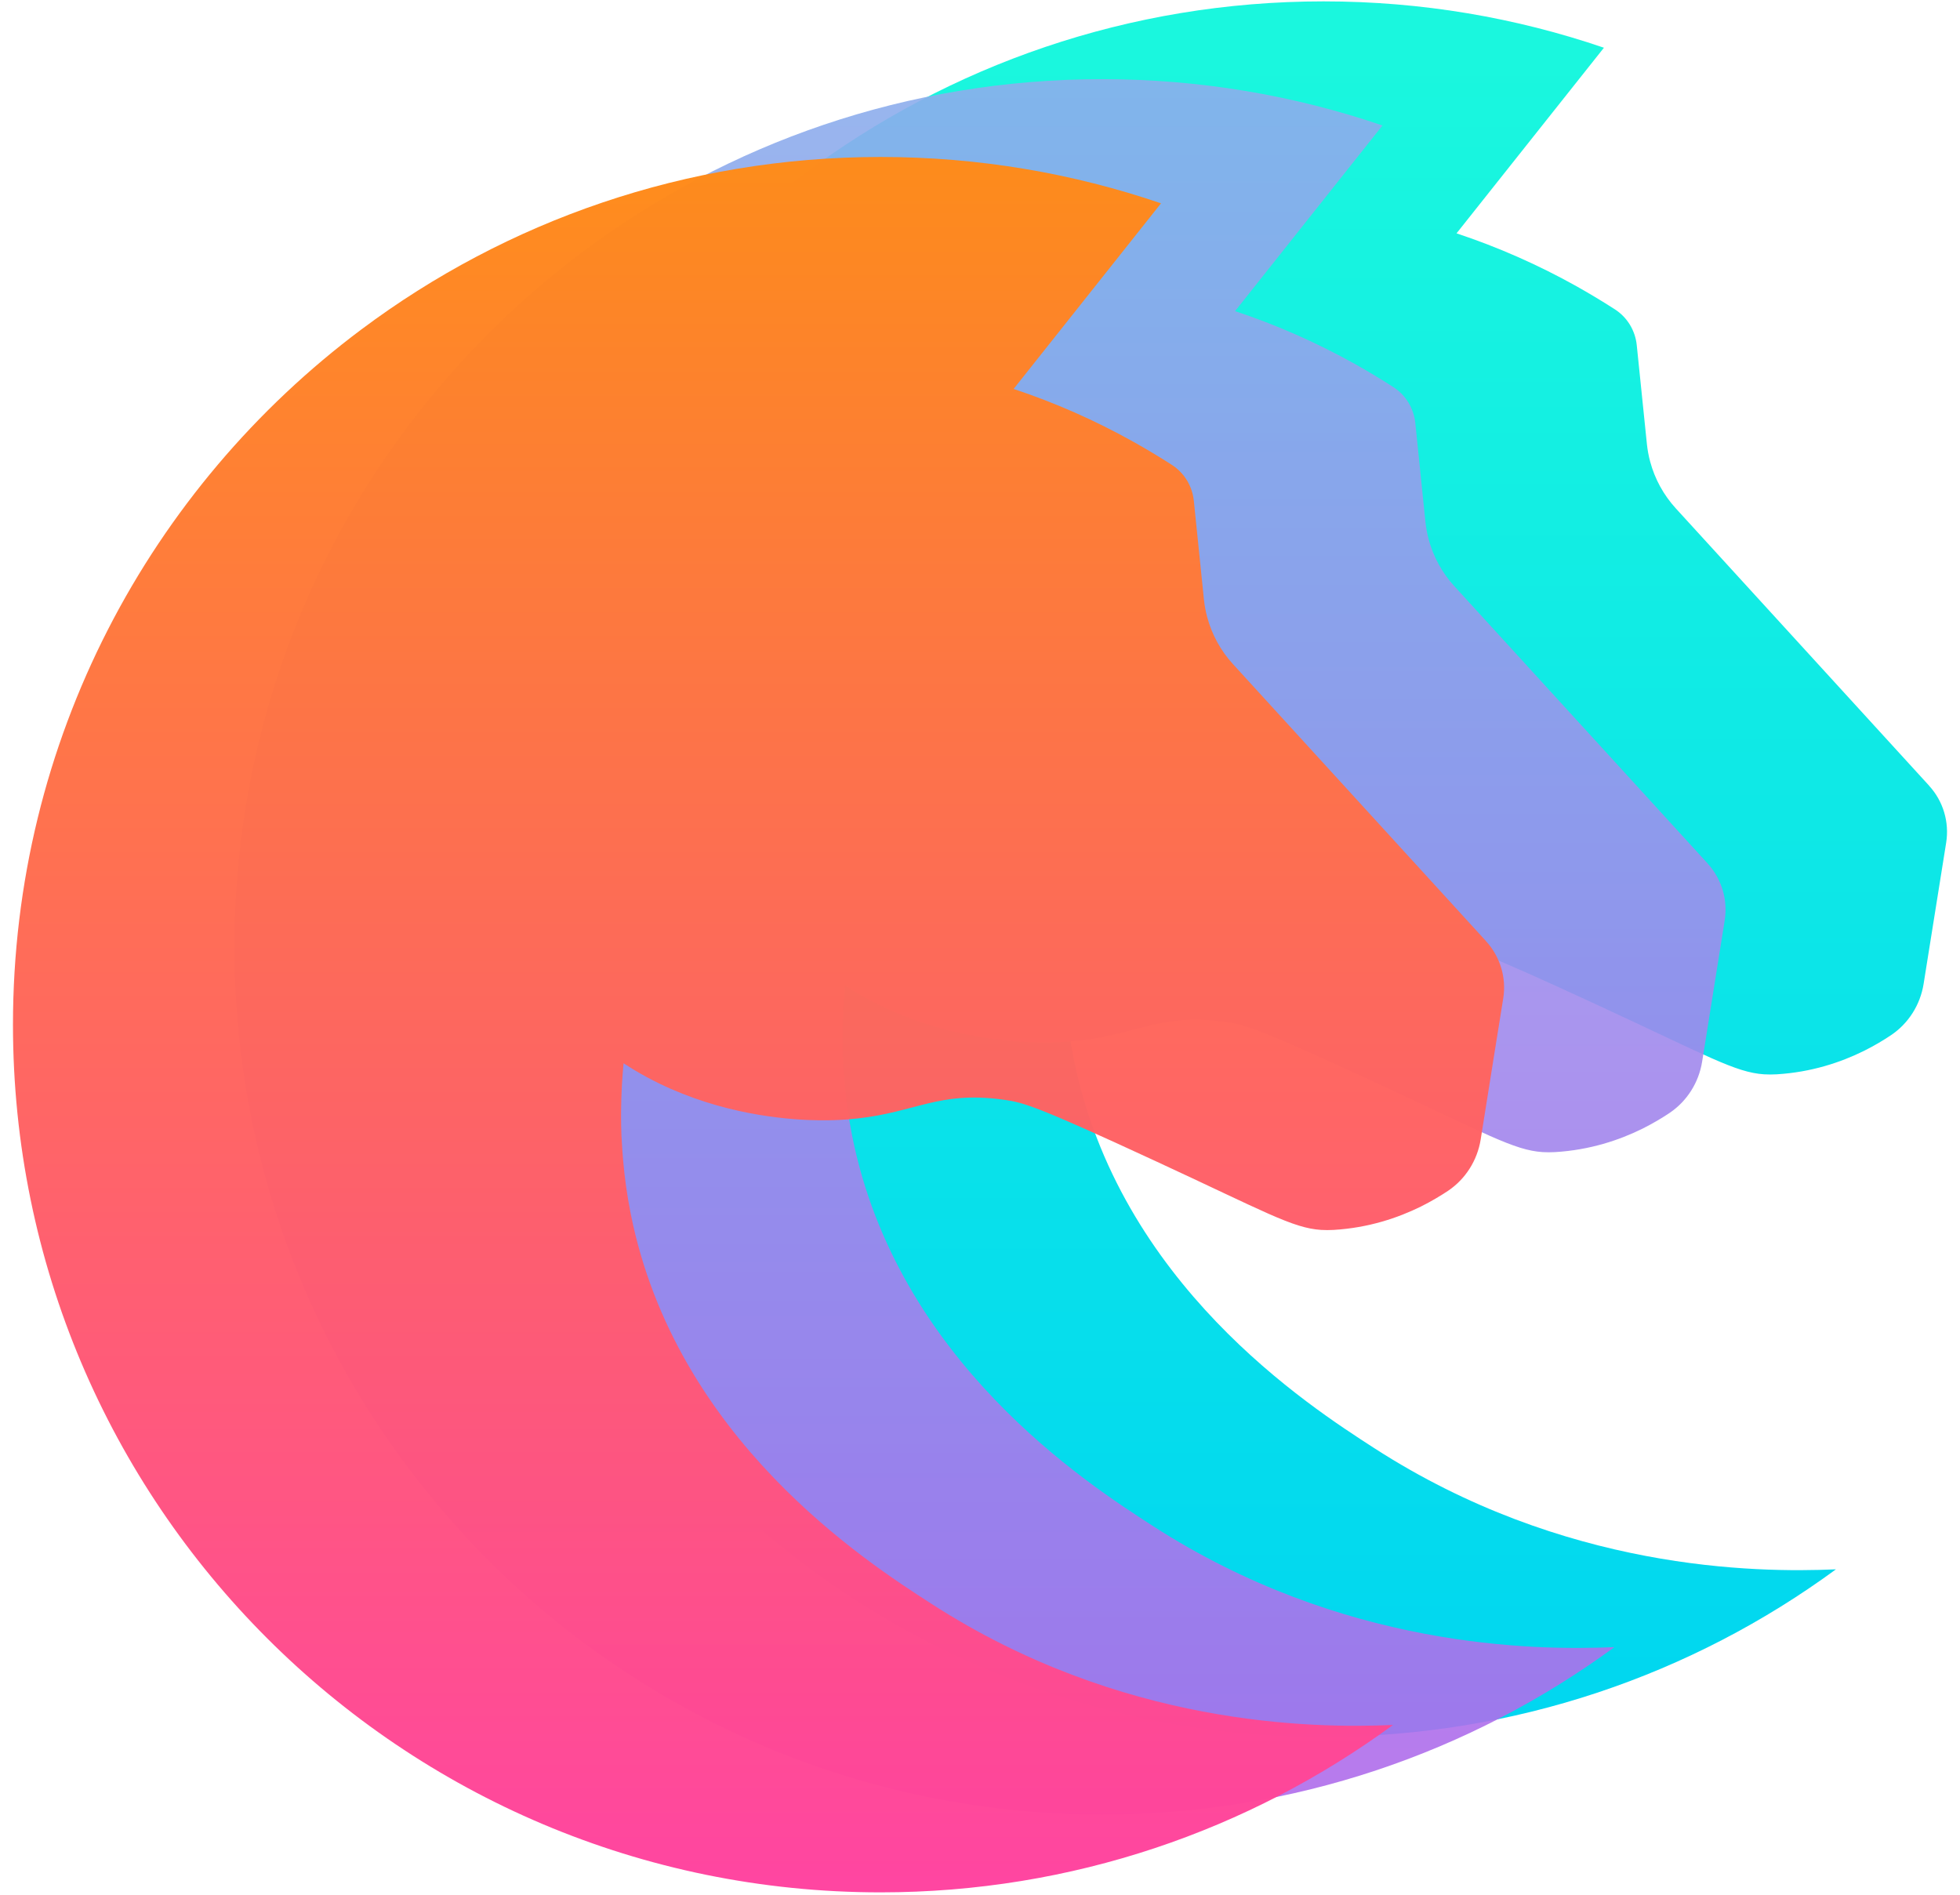
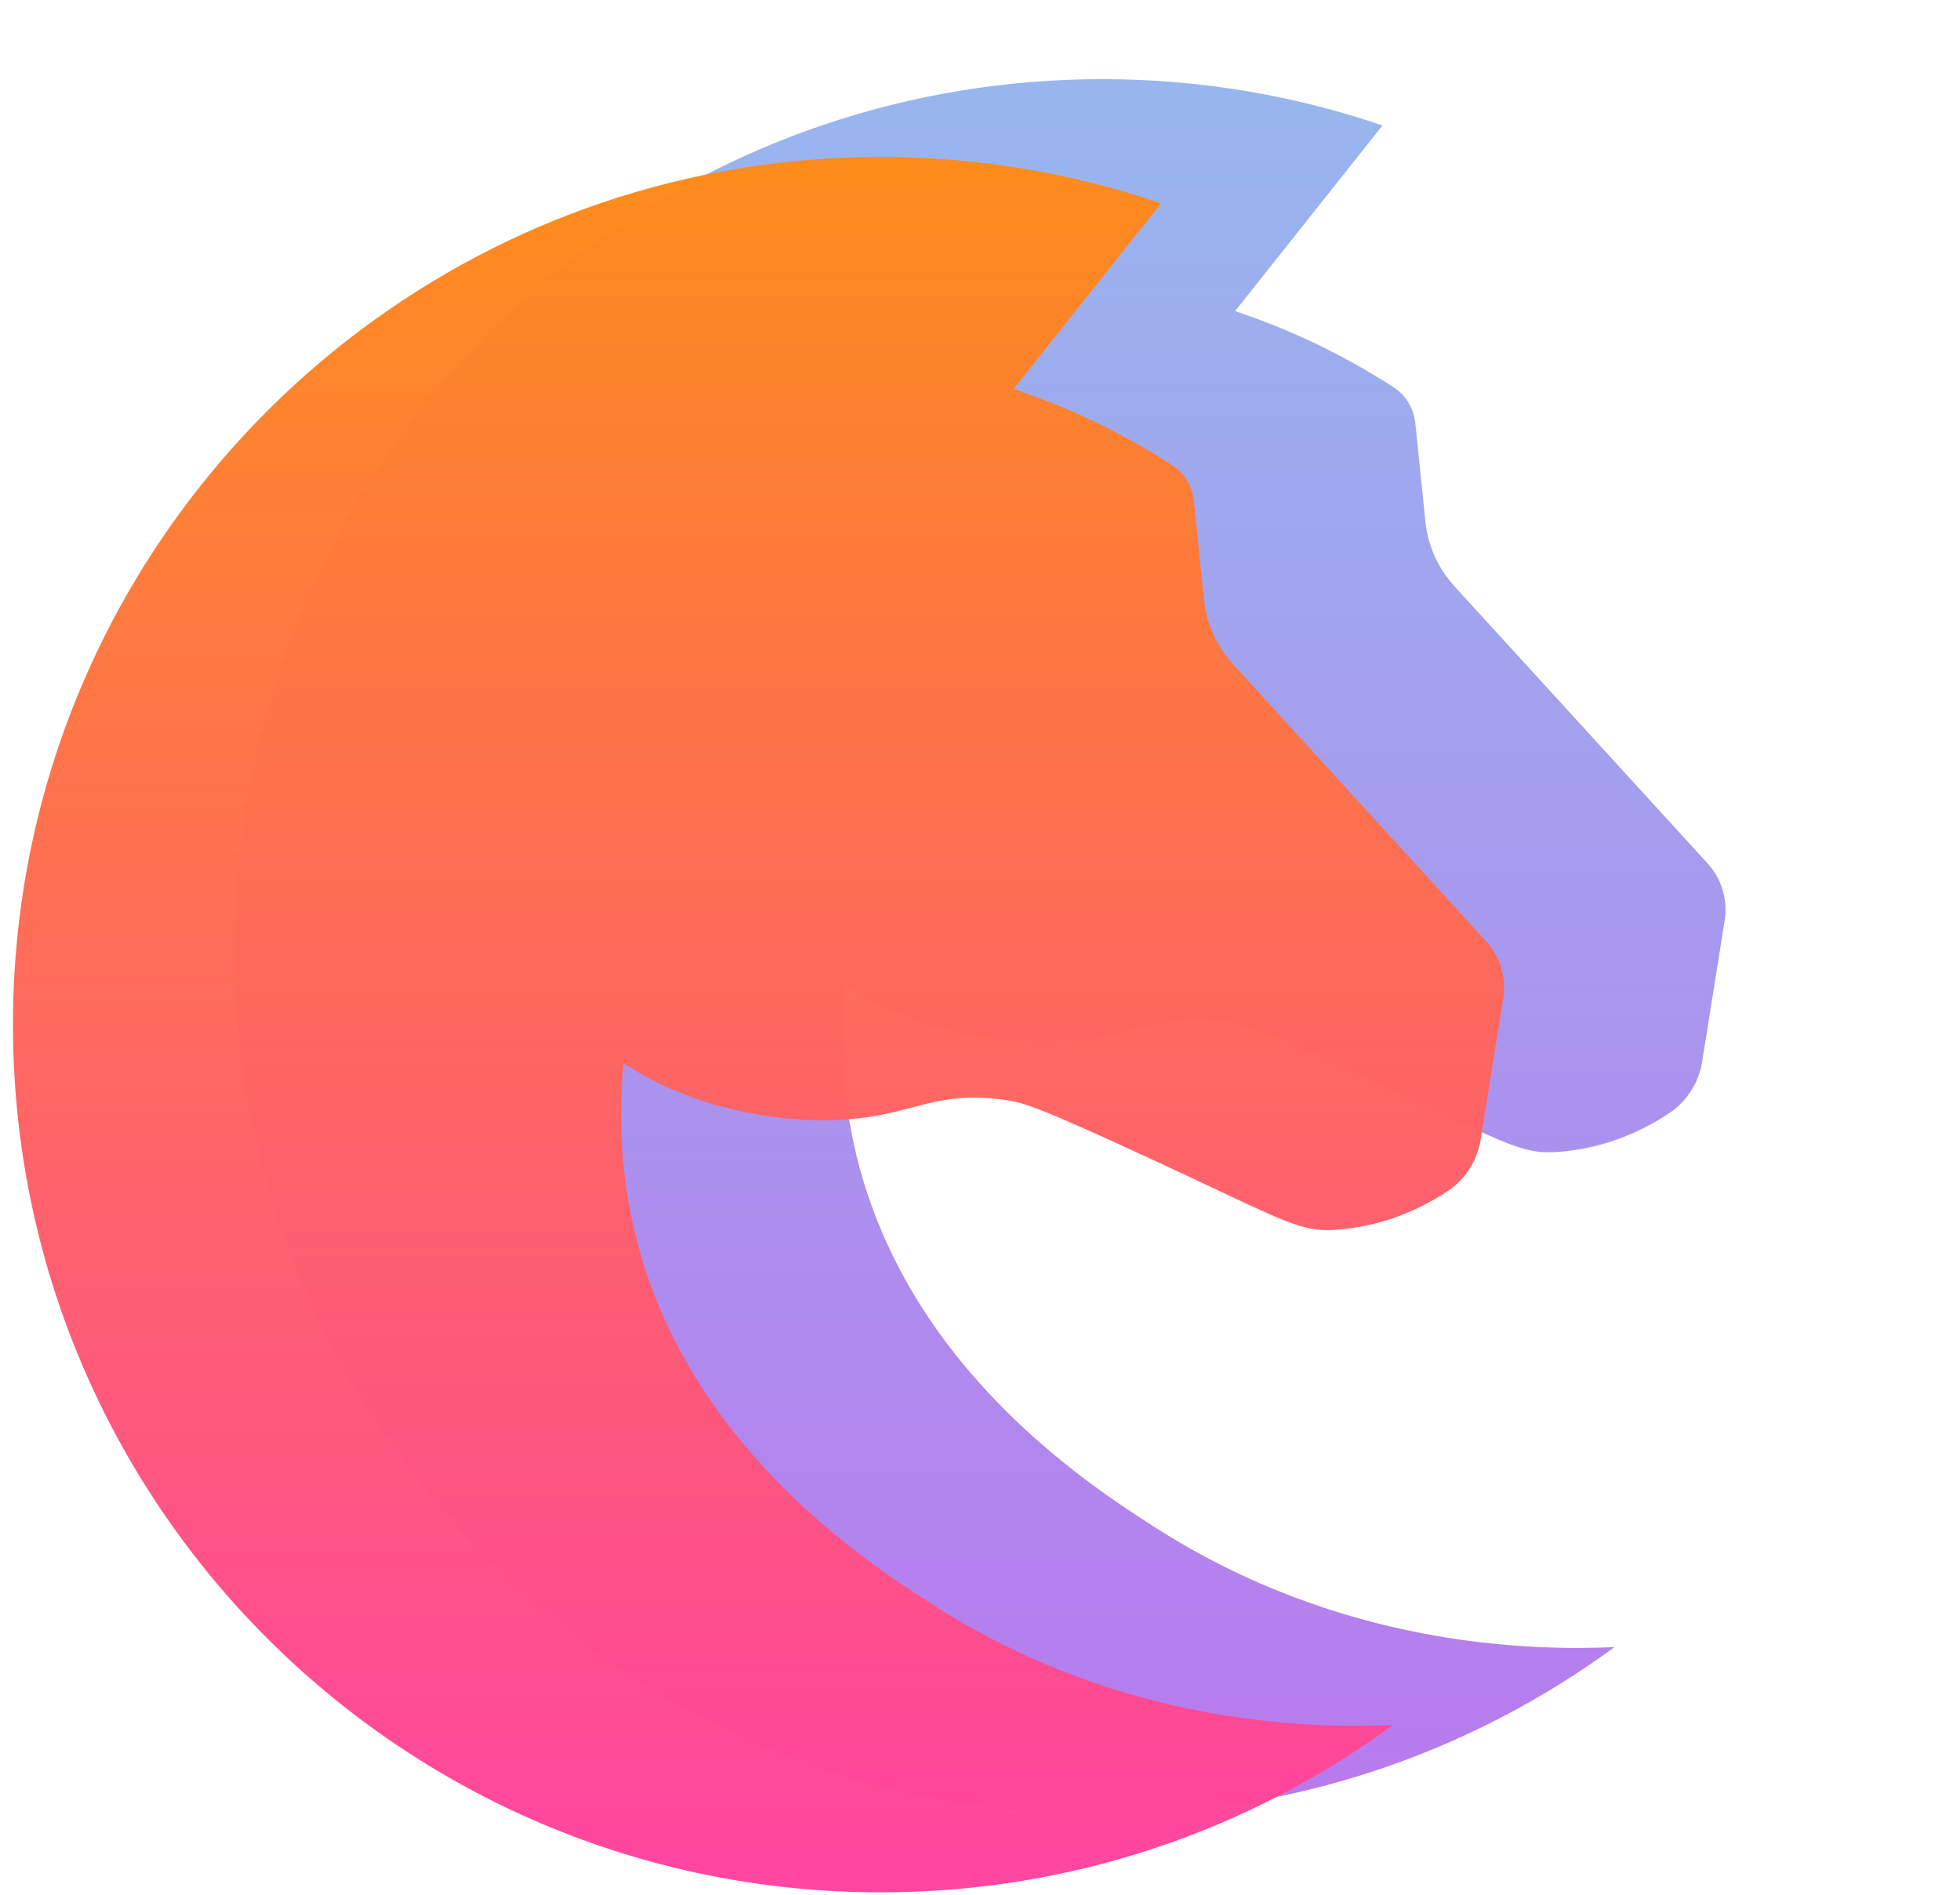
<svg xmlns="http://www.w3.org/2000/svg" width="60" height="58" viewBox="0 0 60 58" fill="none">
-   <path style="mix-blend-mode:multiply" d="M59.055 24.051L51.301 15.563C50.926 15.153 50.658 14.662 50.515 14.131C50.467 13.954 50.434 13.772 50.415 13.589C50.312 12.582 50.208 11.575 50.105 10.568C50.083 10.344 50.009 10.13 49.896 9.942C49.838 9.848 49.771 9.761 49.694 9.681C49.617 9.602 49.531 9.531 49.436 9.47C49.051 9.222 48.66 8.987 48.265 8.765C47.078 8.101 45.845 7.56 44.588 7.143C46.093 5.25 47.596 3.355 49.1 1.461C46.408 0.541 43.521 0.042 40.518 0.042C34.558 0.042 29.057 2.004 24.625 5.319C18.148 10.163 13.956 17.893 13.956 26.603C13.956 41.272 25.847 53.164 40.517 53.164C46.383 53.164 51.807 51.262 56.202 48.039C53.721 48.148 47.873 48.073 42.072 44.331C40.068 43.038 34.242 39.29 32.866 32.388C32.754 31.827 32.681 31.282 32.634 30.753C32.618 30.568 32.605 30.385 32.595 30.204C32.592 30.14 32.587 30.074 32.584 30.01C32.574 29.776 32.571 29.546 32.571 29.321C32.571 29.258 32.574 29.195 32.574 29.133C32.577 28.961 32.582 28.792 32.59 28.625C32.593 28.555 32.596 28.485 32.6 28.416C32.613 28.211 32.627 28.01 32.646 27.814C32.647 27.805 32.648 27.794 32.648 27.785C34.543 29.028 36.58 29.394 37.871 29.495C38.458 29.541 38.89 29.532 39.086 29.526C41.189 29.455 41.894 28.79 43.54 28.836C43.776 28.843 44.03 28.864 44.31 28.904C44.905 28.988 45.336 29.115 48.913 30.77C52.282 32.329 53.124 32.828 54.002 32.886C54.127 32.894 54.253 32.893 54.387 32.886C55.451 32.822 56.349 32.52 57.057 32.17C57.371 32.014 57.647 31.849 57.883 31.691C58.422 31.331 58.783 30.76 58.886 30.119C58.921 29.903 58.955 29.689 58.989 29.473C59.098 28.795 59.206 28.117 59.314 27.439C59.402 26.892 59.49 26.346 59.576 25.799C59.678 25.167 59.486 24.524 59.054 24.052L59.055 24.051Z" fill="url(#paint0_linear_372_4679)" />
  <path style="mix-blend-mode:multiply" opacity="0.9" d="M52.275 26.432L44.521 17.944C44.146 17.534 43.878 17.043 43.735 16.512C43.687 16.334 43.654 16.153 43.635 15.97C43.532 14.963 43.428 13.956 43.326 12.949C43.303 12.725 43.229 12.511 43.116 12.323C43.059 12.229 42.991 12.142 42.914 12.062C42.837 11.983 42.751 11.912 42.656 11.851C42.271 11.603 41.88 11.368 41.485 11.146C40.298 10.482 39.065 9.941 37.808 9.524C39.313 7.631 40.816 5.736 42.321 3.841C39.628 2.922 36.741 2.423 33.738 2.423C27.778 2.423 22.277 4.385 17.846 7.7C11.368 12.544 7.177 20.274 7.177 28.984C7.177 43.653 19.067 55.545 33.737 55.545C39.603 55.545 45.027 53.643 49.422 50.42C46.941 50.528 41.093 50.454 35.292 46.712C33.288 45.419 27.462 41.671 26.086 34.769C25.974 34.208 25.901 33.663 25.854 33.134C25.838 32.949 25.825 32.766 25.815 32.585C25.812 32.521 25.807 32.455 25.804 32.391C25.794 32.157 25.791 31.927 25.791 31.702C25.791 31.638 25.794 31.576 25.794 31.514C25.797 31.342 25.802 31.172 25.81 31.006C25.813 30.936 25.816 30.866 25.82 30.796C25.833 30.592 25.847 30.391 25.866 30.195C25.867 30.186 25.868 30.175 25.869 30.166C27.763 31.409 29.8 31.775 31.091 31.876C31.678 31.922 32.11 31.913 32.306 31.906C34.409 31.836 35.114 31.171 36.76 31.217C36.996 31.223 37.25 31.245 37.53 31.285C38.126 31.369 38.556 31.496 42.133 33.151C45.502 34.71 46.344 35.209 47.222 35.267C47.347 35.275 47.473 35.274 47.607 35.267C48.671 35.203 49.569 34.901 50.278 34.551C50.591 34.394 50.867 34.23 51.104 34.072C51.642 33.711 52.003 33.14 52.106 32.499C52.141 32.284 52.175 32.069 52.21 31.854C52.318 31.176 52.426 30.498 52.534 29.82C52.622 29.273 52.71 28.727 52.796 28.18C52.898 27.548 52.706 26.905 52.274 26.433L52.275 26.432Z" fill="url(#paint1_linear_372_4679)" />
  <path style="mix-blend-mode:multiply" opacity="0.98" d="M45.495 28.814L37.741 20.326C37.367 19.917 37.099 19.425 36.956 18.894C36.908 18.717 36.874 18.535 36.855 18.352C36.752 17.345 36.648 16.338 36.546 15.331C36.523 15.107 36.45 14.893 36.336 14.705C36.279 14.611 36.211 14.524 36.134 14.445C36.057 14.365 35.971 14.294 35.877 14.233C35.492 13.985 35.1 13.75 34.705 13.529C33.518 12.865 32.286 12.323 31.029 11.906C32.533 10.013 34.036 8.118 35.541 6.224C32.849 5.305 29.962 4.805 26.958 4.805C20.999 4.805 15.497 6.768 11.066 10.082C4.589 14.926 0.397 22.657 0.397 31.367C0.397 46.035 12.287 57.927 26.957 57.927C32.823 57.927 38.248 56.025 42.642 52.803C40.161 52.911 34.313 52.836 28.513 49.094C26.508 47.801 20.682 44.053 19.307 37.151C19.195 36.59 19.121 36.045 19.075 35.516C19.059 35.331 19.045 35.148 19.036 34.968C19.032 34.903 19.028 34.837 19.024 34.773C19.015 34.539 19.011 34.309 19.012 34.084C19.012 34.021 19.014 33.959 19.015 33.896C19.017 33.724 19.022 33.555 19.03 33.388C19.033 33.318 19.036 33.248 19.04 33.179C19.053 32.974 19.067 32.773 19.086 32.578C19.087 32.568 19.088 32.558 19.089 32.548C20.984 33.791 23.02 34.157 24.311 34.258C24.898 34.305 25.331 34.295 25.526 34.289C27.629 34.218 28.335 33.553 29.981 33.599C30.216 33.606 30.47 33.627 30.75 33.667C31.346 33.751 31.777 33.878 35.353 35.533C38.722 37.092 39.564 37.592 40.442 37.649C40.568 37.657 40.693 37.656 40.828 37.649C41.892 37.585 42.789 37.283 43.498 36.933C43.811 36.777 44.087 36.612 44.324 36.455C44.862 36.094 45.223 35.523 45.327 34.882C45.362 34.666 45.395 34.452 45.43 34.236C45.538 33.558 45.646 32.88 45.754 32.202C45.843 31.655 45.93 31.109 46.017 30.563C46.119 29.931 45.926 29.287 45.494 28.815L45.495 28.814Z" fill="url(#paint2_linear_372_4679)" />
  <defs>
    <linearGradient id="paint0_linear_372_4679" x1="36.78" y1="53.058" x2="36.78" y2="1.551" gradientUnits="userSpaceOnUse">
      <stop stop-color="#00D6F0" />
      <stop offset="1" stop-color="#1AF7DE" />
    </linearGradient>
    <linearGradient id="paint1_linear_372_4679" x1="30" y1="55.011" x2="30" y2="2.902" gradientUnits="userSpaceOnUse">
      <stop stop-color="#B06CEC" />
      <stop offset="1" stop-color="#8DAEED" />
    </linearGradient>
    <linearGradient id="paint2_linear_372_4679" x1="23.22" y1="57.561" x2="23.22" y2="4.963" gradientUnits="userSpaceOnUse">
      <stop stop-color="#FF429F" />
      <stop offset="1" stop-color="#FF8B17" />
    </linearGradient>
  </defs>
</svg>